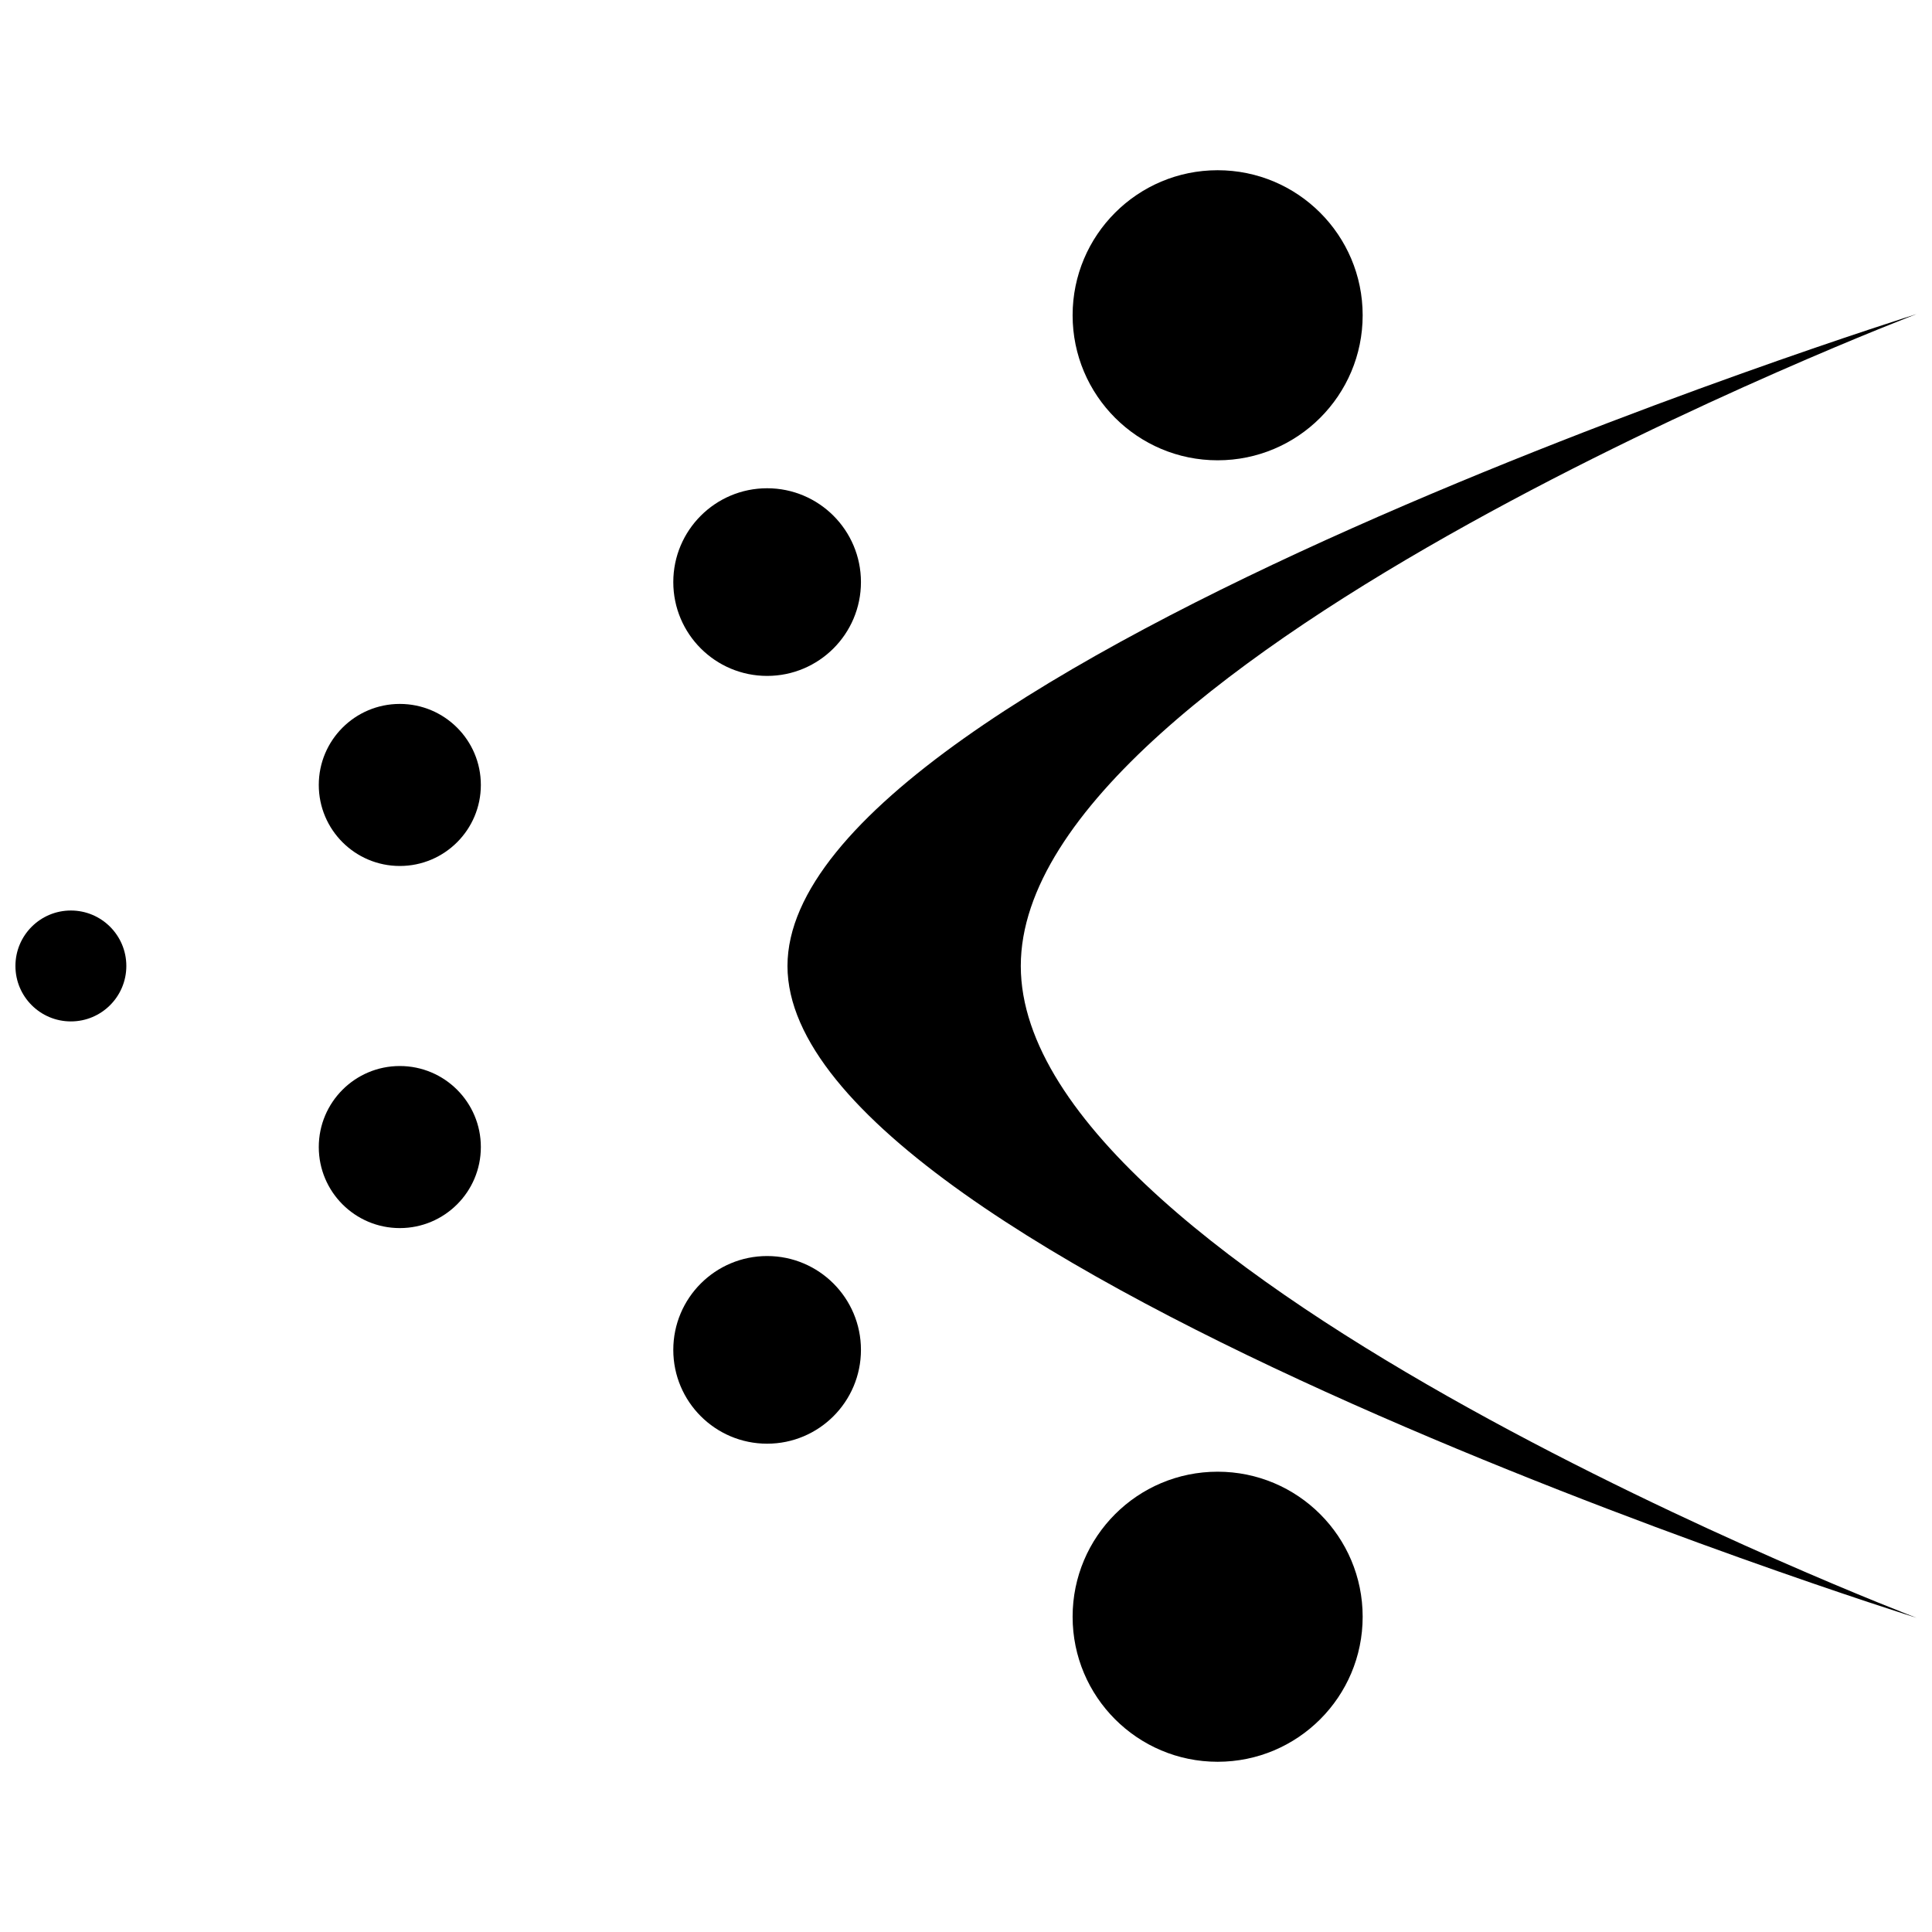
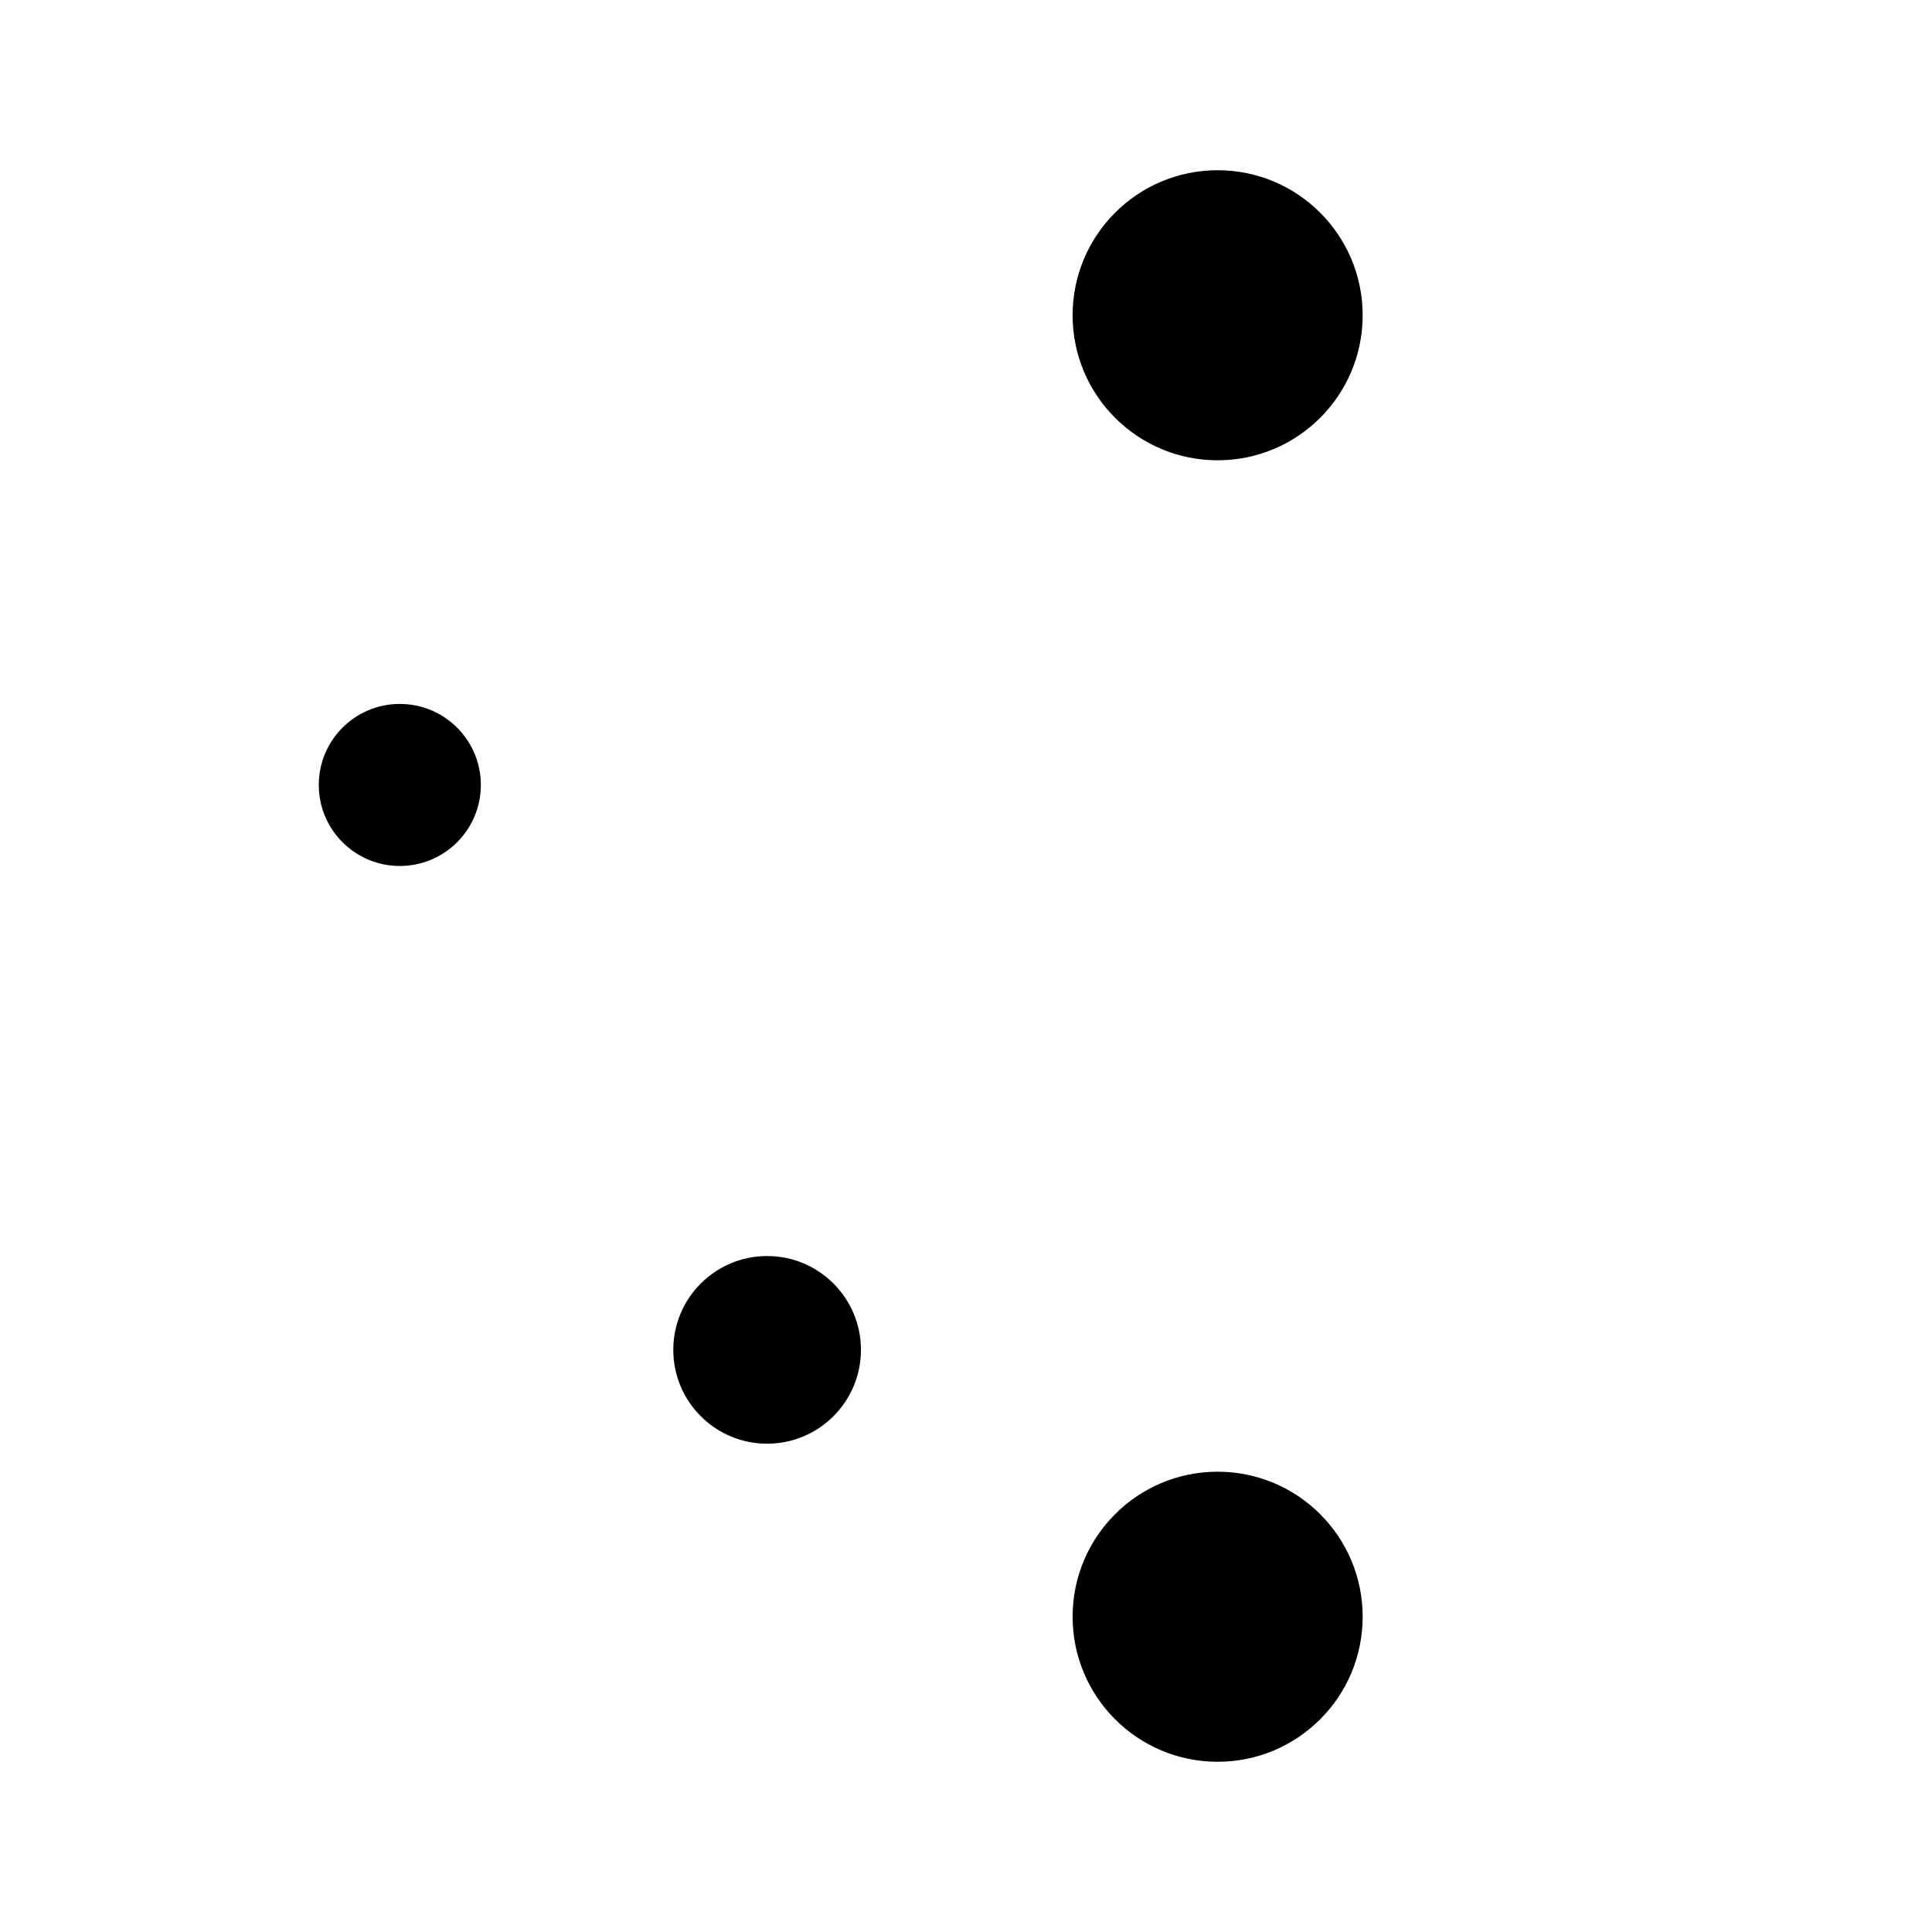
<svg xmlns="http://www.w3.org/2000/svg" width="800px" height="800px" version="1.1" viewBox="144 144 512 512">
  <defs>
    <clipPath id="b">
      <path d="m352 227h299.9v346h-299.9z" />
    </clipPath>
    <clipPath id="a">
      <path d="m148.09 385h29.906v30h-29.906z" />
    </clipPath>
  </defs>
  <g clip-path="url(#b)">
-     <path d="m414.52 399.99c0 82.09 237.38 172.75 237.38 172.75s-299.21-93.75-299.21-172.75c0-78.992 299.21-172.75 299.21-172.75s-237.38 90.672-237.38 172.75z" />
-   </g>
+     </g>
  <path d="m505.12 227.55c0 21.227-17.207 38.434-38.434 38.434-21.227 0-38.434-17.207-38.434-38.434 0-21.227 17.207-38.438 38.434-38.438 21.227 0 38.434 17.211 38.434 38.438" />
-   <path d="m372.16 298.26c0 13.73-11.133 24.863-24.863 24.863-13.734 0-24.867-11.133-24.867-24.863 0-13.734 11.133-24.867 24.867-24.867 13.73 0 24.863 11.133 24.863 24.867" />
  <path d="m271.43 352.02c0 11.859-9.617 21.473-21.477 21.473s-21.473-9.613-21.473-21.473 9.613-21.473 21.473-21.473 21.477 9.613 21.477 21.473" />
  <path d="m505.12 572.45c0 21.23-17.207 38.438-38.434 38.438-21.227 0-38.434-17.207-38.434-38.438 0-21.227 17.207-38.434 38.434-38.434 21.227 0 38.434 17.207 38.434 38.434" />
  <path d="m372.16 501.73c0 13.73-11.133 24.863-24.863 24.863-13.734 0-24.867-11.133-24.867-24.863 0-13.734 11.133-24.867 24.867-24.867 13.73 0 24.863 11.133 24.863 24.867" />
-   <path d="m271.43 447.98c0 11.859-9.617 21.477-21.477 21.477s-21.473-9.617-21.473-21.477c0-11.859 9.613-21.473 21.473-21.473s21.477 9.613 21.477 21.473" />
  <g clip-path="url(#a)">
-     <path d="m177.48 399.99c0 8.117-6.582 14.695-14.695 14.695-8.117 0-14.695-6.578-14.695-14.695 0-8.113 6.578-14.695 14.695-14.695 8.113 0 14.695 6.582 14.695 14.695" />
-   </g>
+     </g>
</svg>